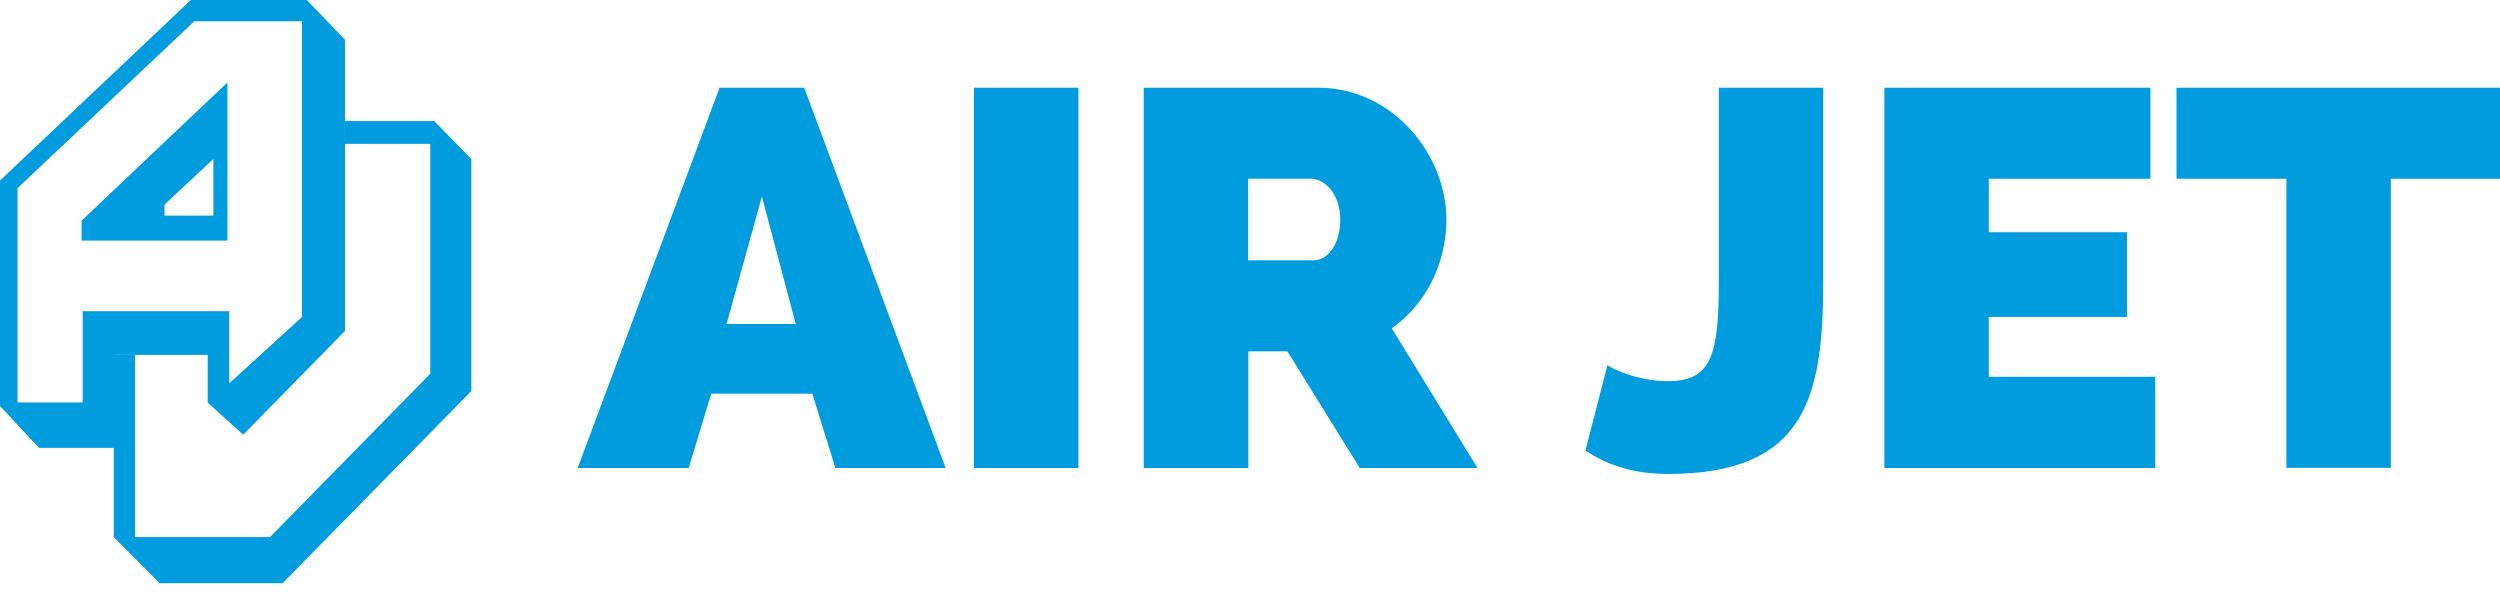
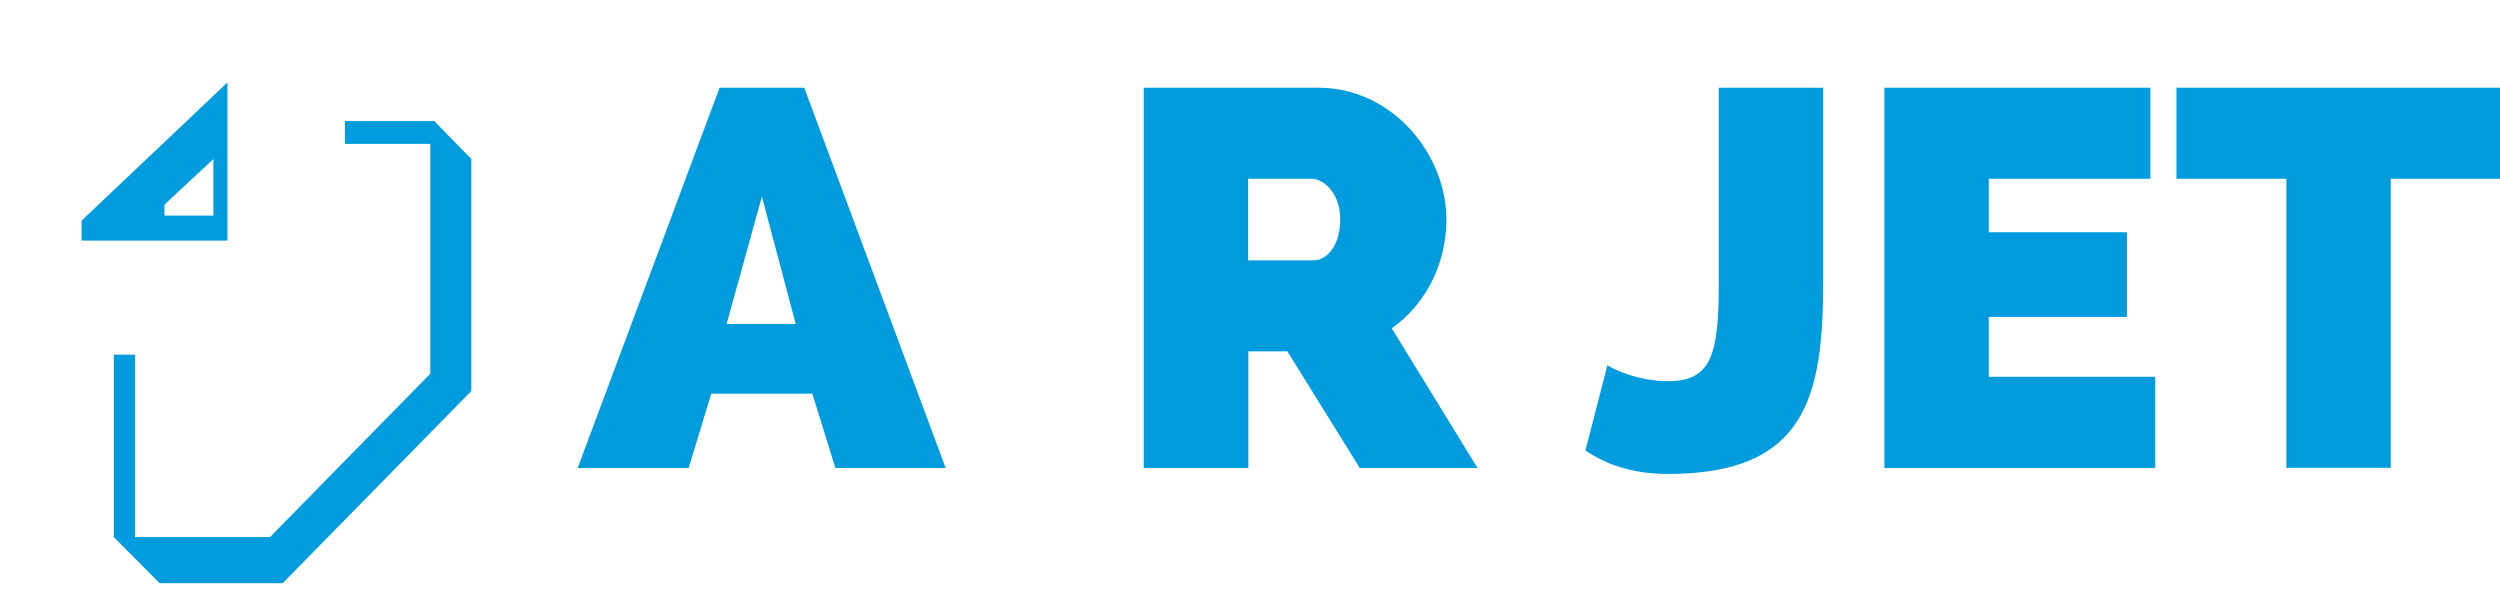
<svg xmlns="http://www.w3.org/2000/svg" width="112" height="27" viewBox="0 0 112 27" fill="none">
  <path d="M25.88 20.967L32.237 3.93H36.03L42.367 20.967H37.425L36.393 17.637H31.864L30.852 20.967H25.88ZM34.133 8.804L32.552 14.512H35.647L34.133 8.804Z" fill="#009CDE" />
-   <path d="M43.635 20.967V3.93H48.312V20.967H43.635Z" fill="#009CDE" />
  <path d="M51.24 20.967V3.93H59.061C62.392 3.93 64.799 6.927 64.799 9.835C64.799 11.8 63.885 13.628 62.352 14.709L66.194 20.967H60.918L57.675 15.74H55.926V20.967H51.24ZM55.916 11.663H58.864C59.444 11.663 60.043 10.995 60.043 9.835C60.043 8.676 59.326 8.008 58.746 8.008H55.916V11.663Z" fill="#009CDE" />
  <path d="M72.01 16.359C72.207 16.507 73.357 17.077 74.722 17.077C76.717 17.077 77.002 15.829 77.002 12.586V3.93H81.679V12.596C81.679 17.774 80.912 21.233 74.722 21.233C73.258 21.233 72.04 20.869 71.028 20.181L72.01 16.369V16.359Z" fill="#009CDE" />
  <path d="M96.554 20.967H84.42V3.93H96.338V8.008H89.097V10.405H95.287V14.198H89.097V16.88H96.554V20.967Z" fill="#009CDE" />
  <path d="M112 8.008H107.107V20.958H102.43V8.008H97.507V3.93H112V8.008Z" fill="#009CDE" />
  <path d="M19.454 5.424H15.455V6.445H19.277V16.742L12.095 24.062H6.052V15.888H5.099V24.062L7.153 26.126H12.665L21.115 17.519V7.123L19.454 5.424Z" fill="#009CDE" />
-   <path d="M13.746 0H8.548L0 8.086V18.187L1.749 20.064H5.109V15.898H9.305V18.04L10.896 19.474L15.455 14.827V1.778L13.746 0ZM13.52 14.208L10.268 17.175V13.942H3.704V18.03H0.786V8.43L8.705 0.953H13.53V14.208H13.52Z" fill="#009CDE" />
  <path d="M3.655 9.884V10.778H10.189V3.694L3.655 9.884ZM9.56 9.658H7.369V9.167L9.56 7.123V9.658Z" fill="#009CDE" />
</svg>